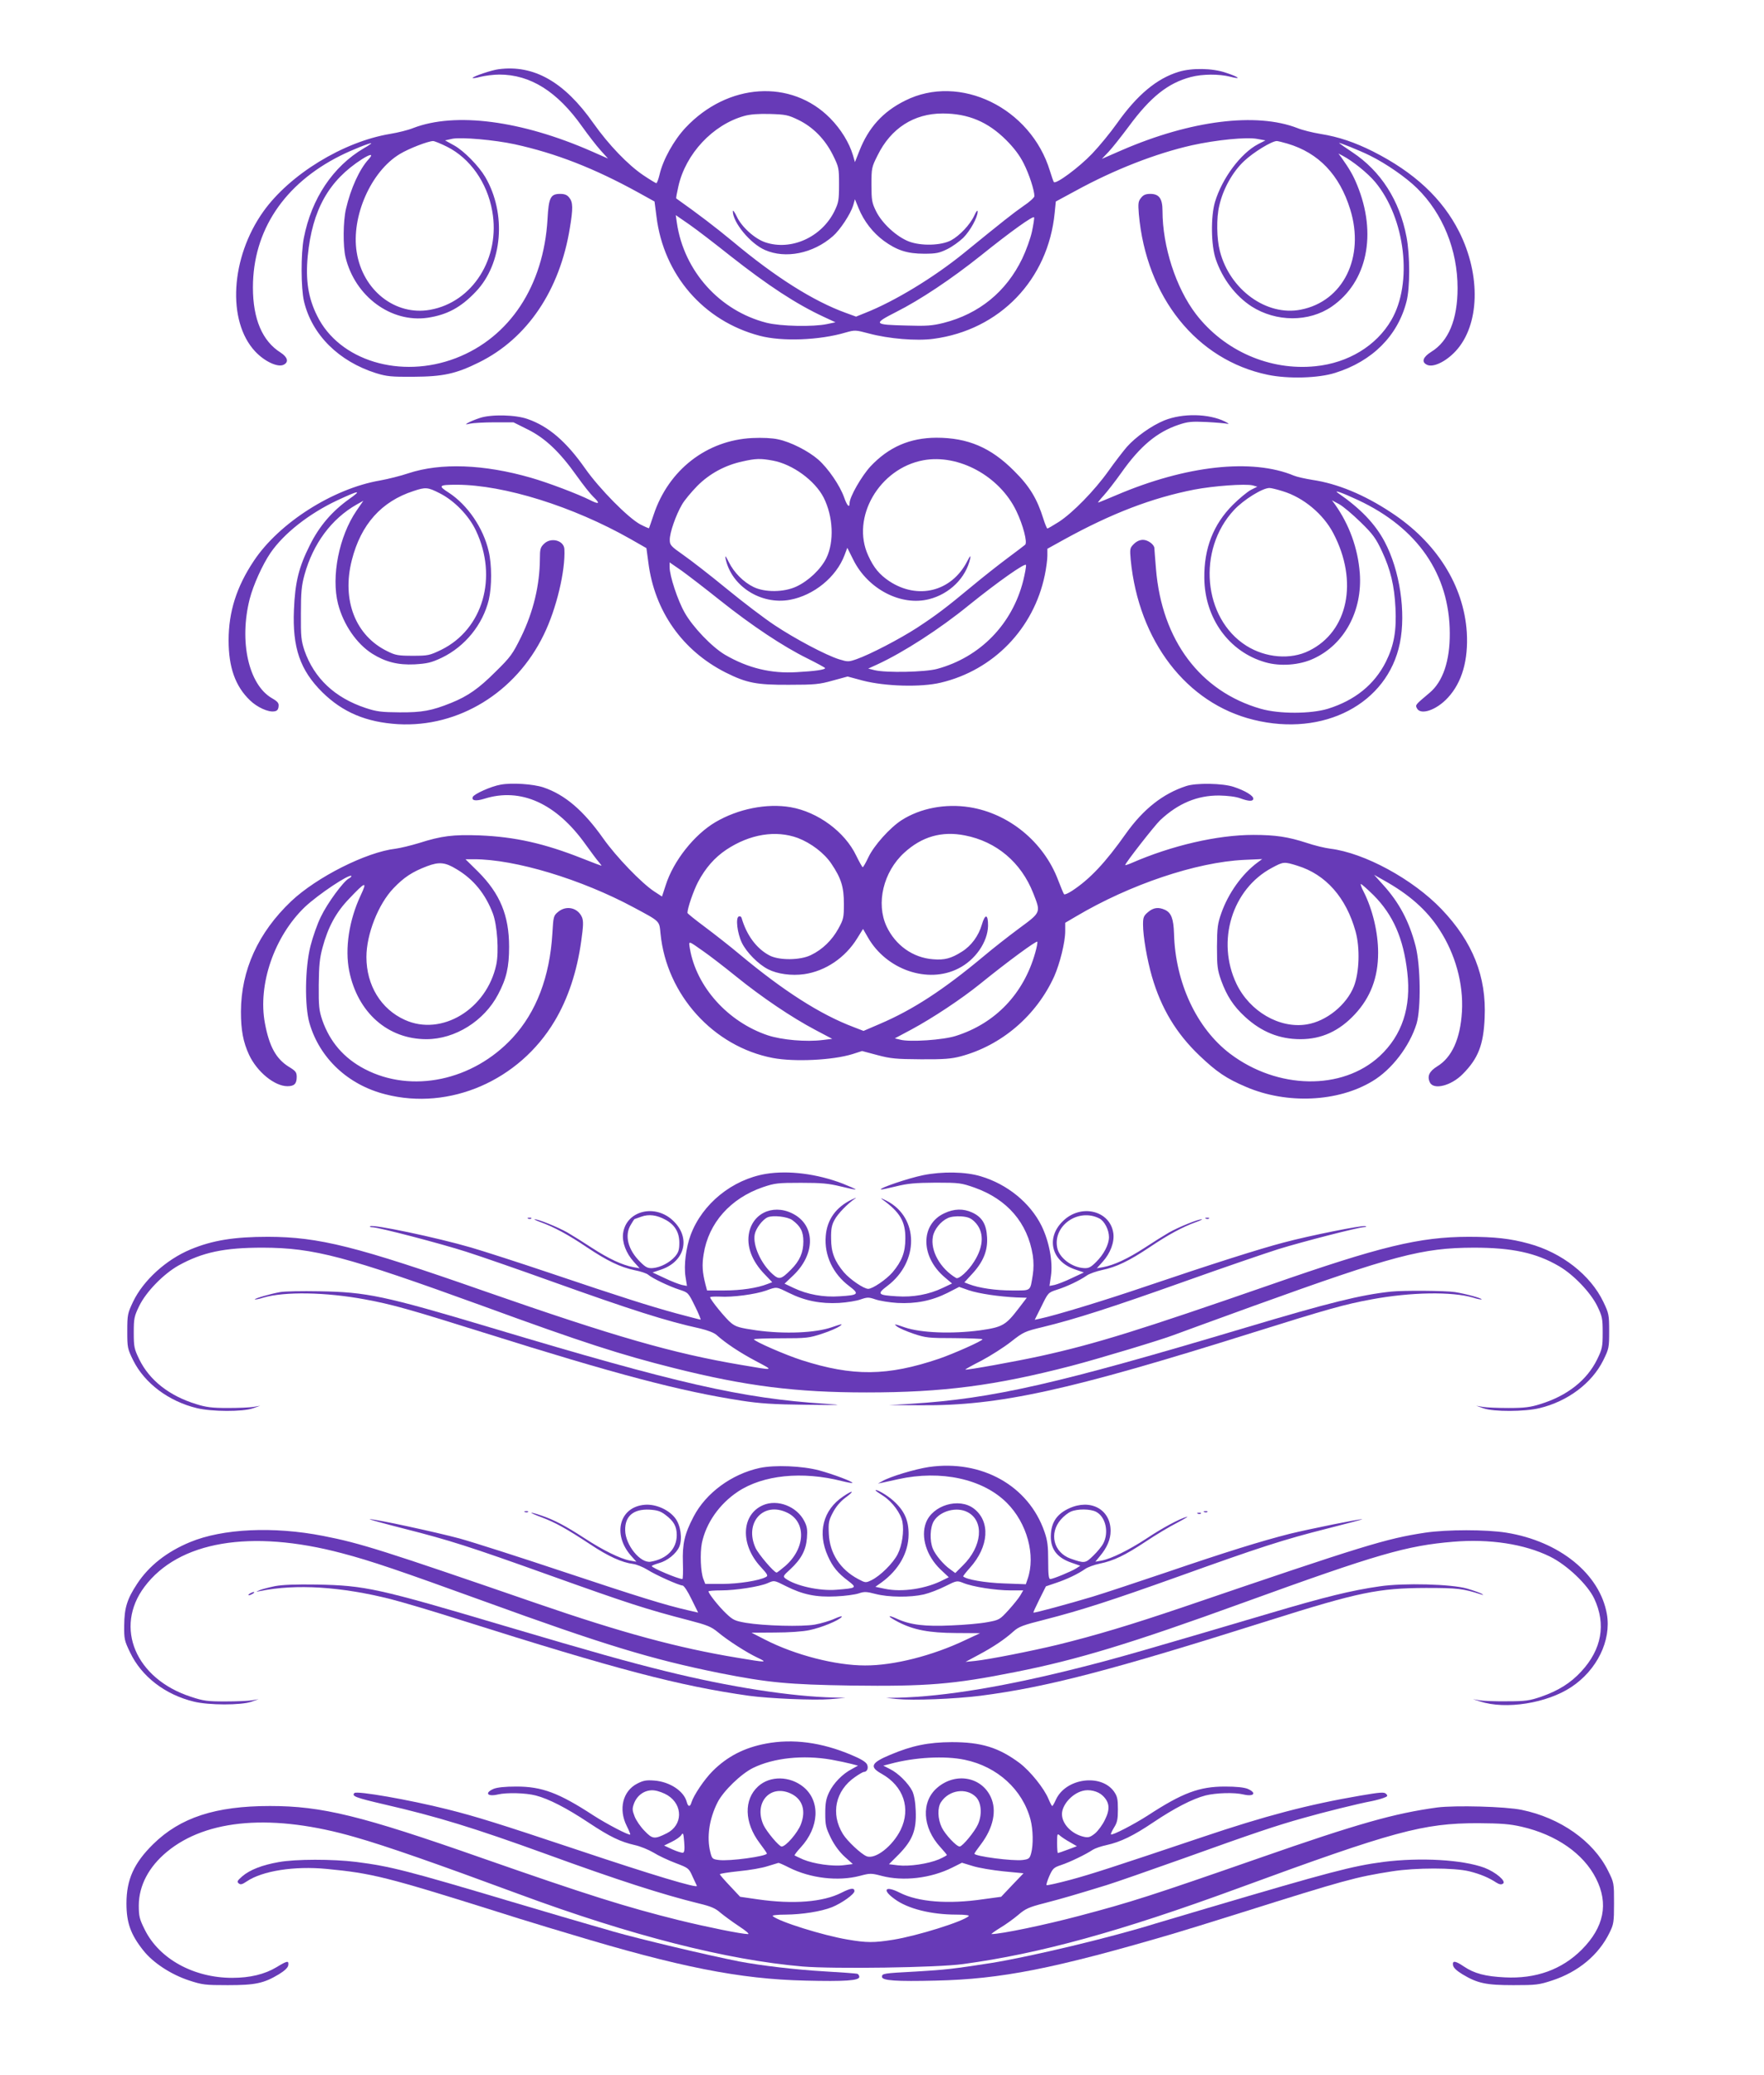
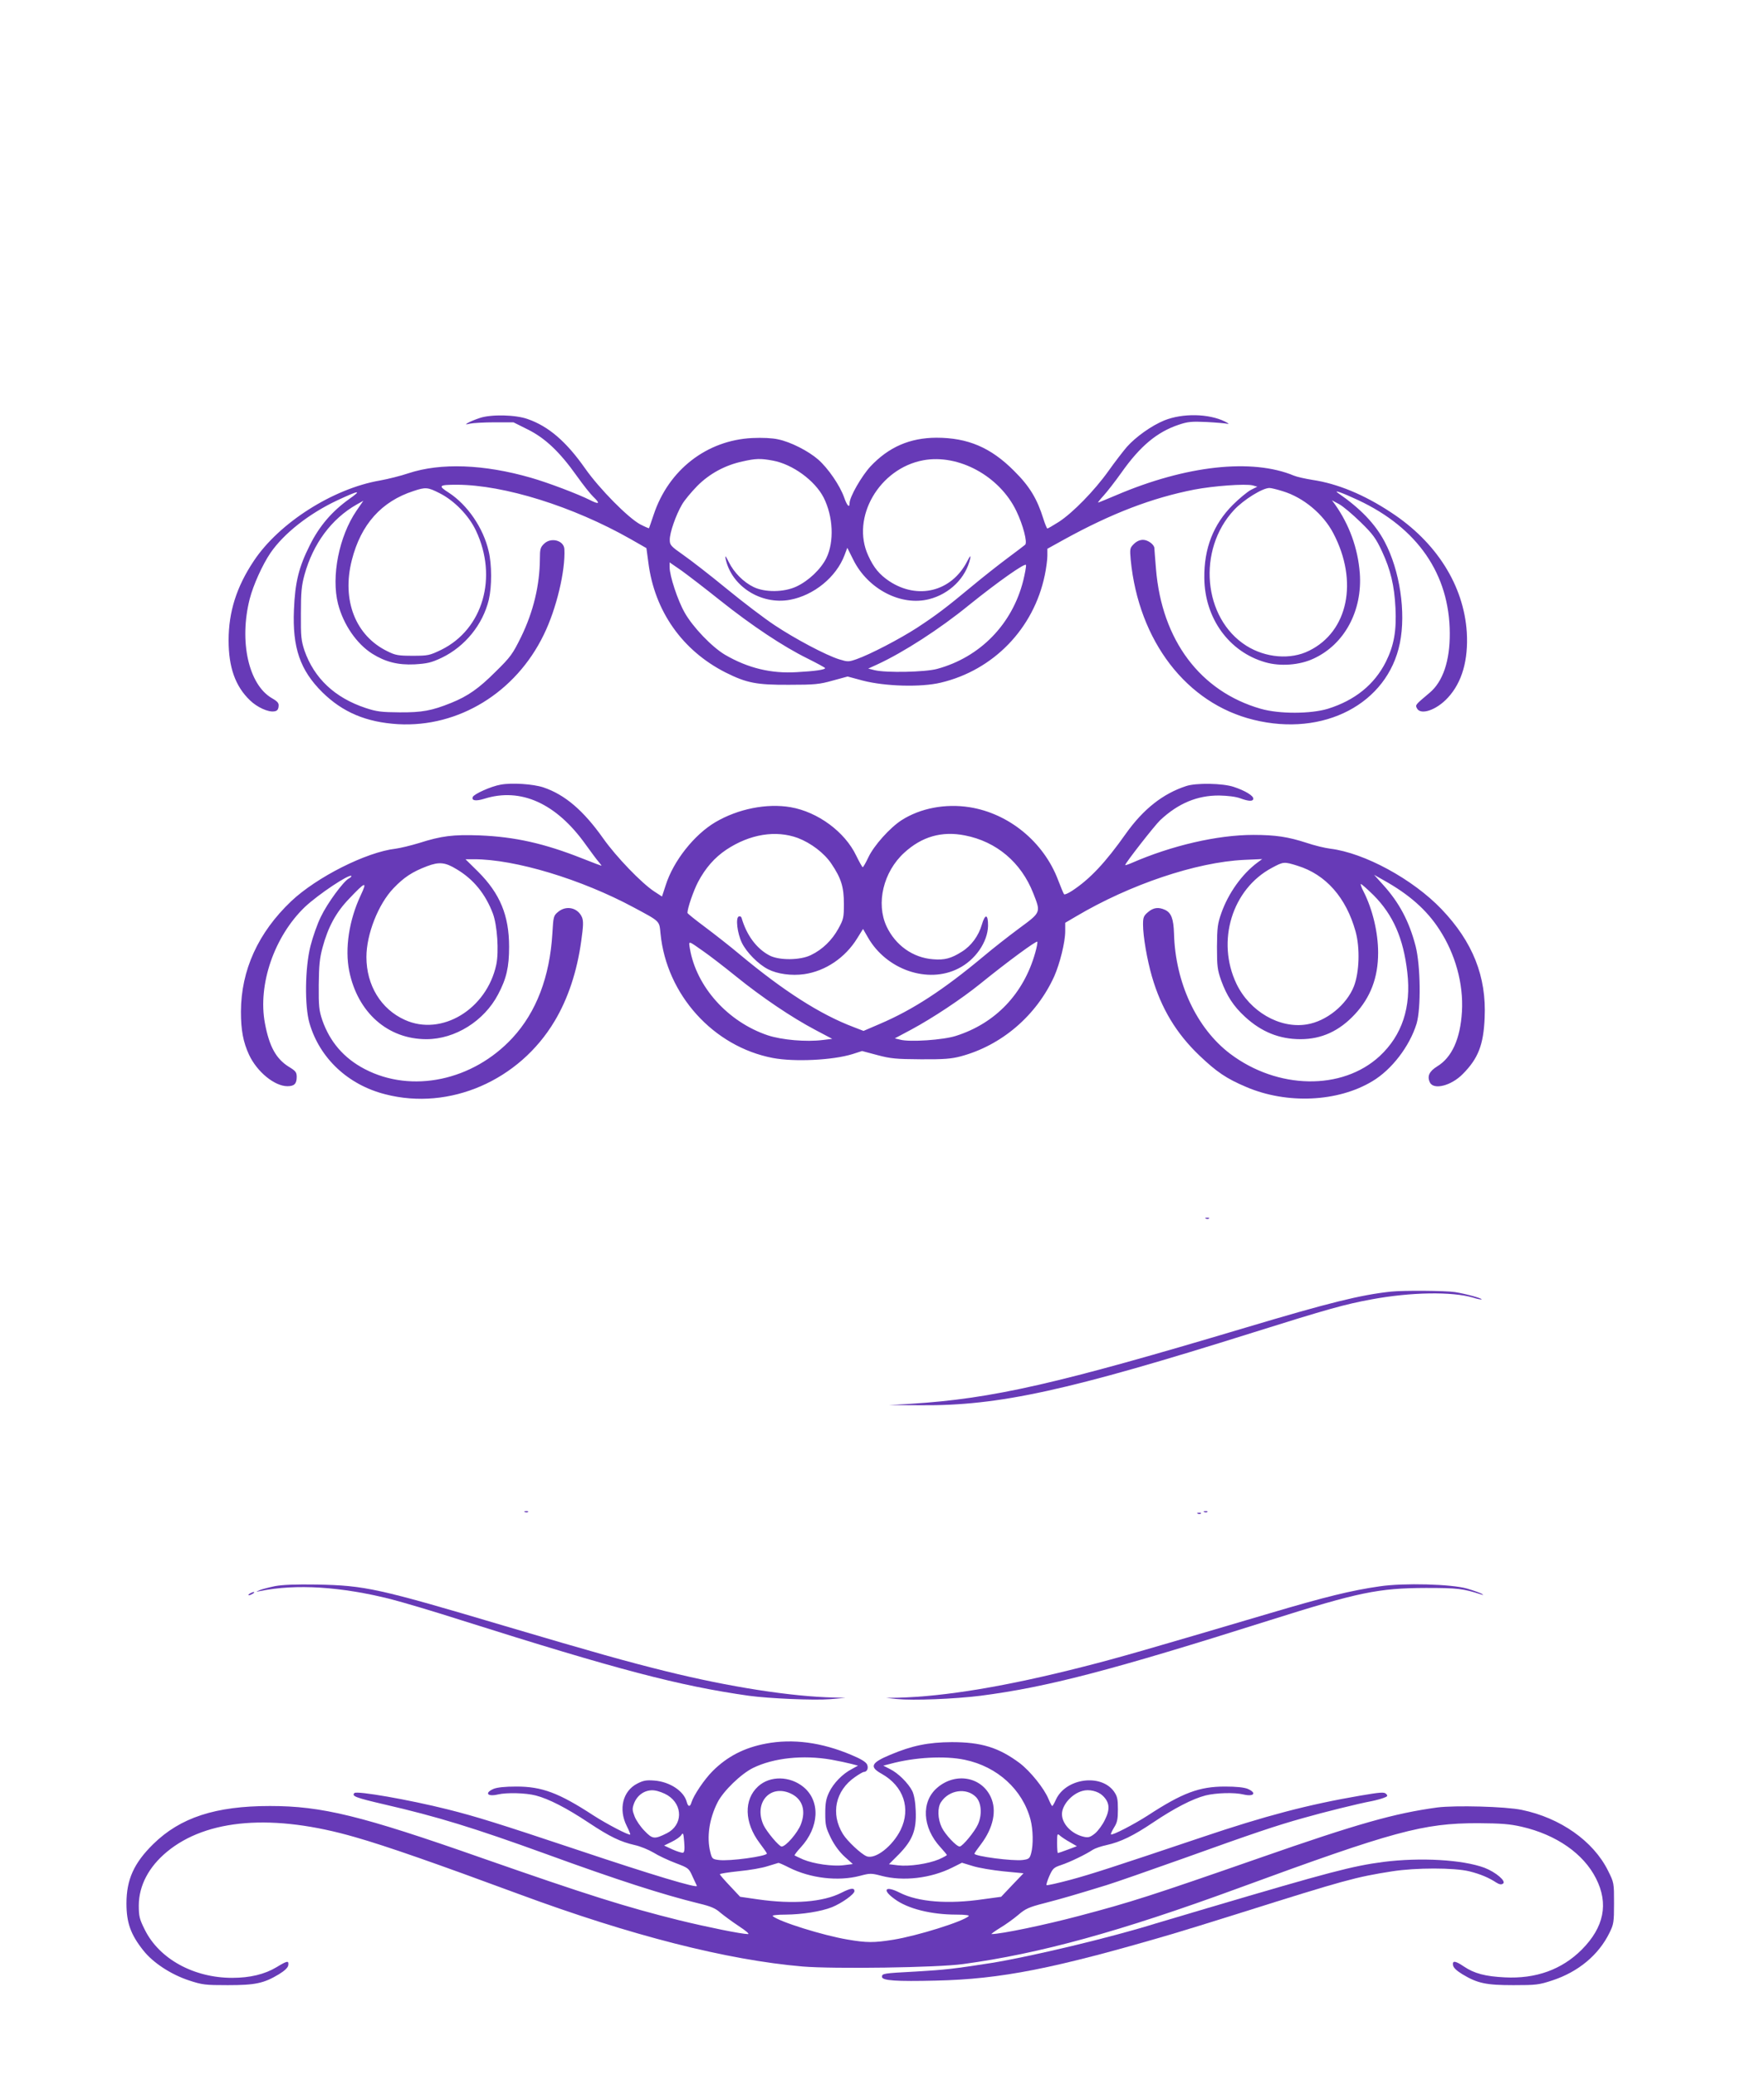
<svg xmlns="http://www.w3.org/2000/svg" version="1.0" width="1088pt" height="1280pt" viewBox="0 0 1088 1280" preserveAspectRatio="xMidYMid meet">
  <g transform="translate(0,1280) scale(0.1,-0.1)" fill="#673ab7" stroke="none">
-     <path d="M3075 12373 c-41 -5 -154 -43 -160 -53 -3 -4 19 -2 47 6 29 7 82 14 118 14 191 0 357 -104 510 -320 37 -52 88 -118 114 -147 l46 -51 -102 45 c-433 190 -841 243 -1100 143 -29 -12 -93 -28 -142 -36 -289 -48 -619 -250 -782 -479 -202 -284 -225 -676 -50 -863 58 -62 141 -101 177 -81 31 16 23 46 -20 74 -113 71 -171 207 -171 402 0 350 192 639 540 813 67 34 190 83 190 76 0 -2 -20 -16 -45 -30 -191 -112 -324 -311 -371 -554 -19 -98 -18 -309 1 -391 49 -206 214 -370 445 -443 66 -20 94 -23 230 -22 183 1 262 18 405 89 297 147 498 444 560 830 20 120 19 158 -4 186 -13 17 -29 23 -56 23 -59 0 -71 -22 -78 -156 -24 -411 -233 -729 -565 -857 -341 -131 -720 -16 -856 261 -55 110 -72 220 -58 368 28 287 130 467 336 599 54 34 71 33 39 -2 -56 -61 -110 -180 -139 -305 -18 -77 -19 -231 -3 -298 58 -242 281 -407 507 -374 119 18 204 63 296 160 166 173 191 482 59 708 -40 68 -131 161 -192 195 l-56 31 45 10 c56 11 261 -7 385 -34 255 -56 490 -148 761 -297 l101 -56 12 -93 c44 -359 290 -644 636 -735 138 -37 370 -28 531 20 57 16 60 16 143 -6 123 -33 294 -47 398 -33 409 54 708 365 748 777 l7 70 122 66 c239 131 496 231 718 281 149 33 338 52 403 39 l50 -9 -45 -23 c-107 -56 -222 -210 -266 -356 -27 -90 -25 -269 5 -355 42 -122 122 -226 220 -290 152 -97 354 -98 495 -1 219 151 281 448 156 751 -24 59 -48 100 -97 169 l-18 24 25 -13 c63 -33 155 -107 202 -163 186 -224 233 -623 99 -852 -92 -158 -266 -264 -468 -284 -281 -29 -563 95 -737 322 -123 161 -206 417 -206 637 0 75 -21 104 -75 104 -28 0 -43 -6 -57 -24 -18 -22 -19 -34 -14 -100 46 -514 357 -901 796 -992 126 -26 311 -21 415 12 230 72 386 229 440 440 22 84 22 285 0 399 -43 225 -158 405 -334 522 -42 28 -78 53 -81 56 -11 10 128 -46 190 -77 101 -50 223 -135 290 -201 159 -156 250 -381 250 -616 0 -194 -56 -328 -162 -393 -51 -32 -62 -62 -29 -79 38 -21 118 17 180 84 147 160 156 466 21 735 -104 206 -277 367 -532 496 -112 56 -211 90 -324 108 -49 8 -113 24 -142 36 -253 98 -657 48 -1082 -136 l-124 -54 41 43 c22 23 78 94 125 157 134 182 242 268 383 305 73 19 174 19 242 2 73 -19 57 -3 -25 24 -83 29 -210 31 -292 6 -135 -41 -256 -142 -380 -317 -41 -58 -110 -142 -154 -188 -80 -84 -223 -190 -236 -175 -3 4 -14 35 -24 68 -118 390 -557 604 -894 434 -137 -68 -226 -167 -282 -311 l-27 -68 -12 42 c-23 78 -75 162 -141 229 -240 243 -632 218 -892 -59 -72 -77 -139 -197 -160 -289 -7 -29 -16 -53 -20 -53 -3 0 -40 22 -80 49 -95 64 -214 188 -308 321 -179 255 -367 362 -585 333z m1848 -312 c91 -44 165 -119 214 -217 37 -75 38 -81 38 -183 0 -96 -3 -111 -28 -163 -79 -161 -267 -246 -426 -193 -66 22 -147 95 -177 160 -13 27 -24 42 -24 32 0 -69 108 -200 198 -239 127 -56 297 -22 419 85 45 39 109 137 125 189 l11 39 23 -56 c32 -79 88 -151 156 -201 80 -58 144 -79 248 -79 73 0 93 4 142 28 31 15 75 47 99 70 43 43 89 126 89 162 0 12 -9 2 -21 -25 -25 -55 -90 -124 -144 -153 -62 -32 -183 -35 -258 -7 -76 29 -167 112 -204 188 -25 51 -28 67 -28 163 0 101 1 108 38 181 82 167 224 258 401 258 157 0 279 -51 392 -164 48 -48 83 -94 108 -144 34 -67 66 -166 66 -202 0 -8 -30 -36 -68 -61 -63 -44 -124 -92 -367 -290 -186 -151 -428 -298 -608 -369 l-57 -23 -63 23 c-199 72 -434 220 -698 441 -108 89 -207 165 -348 265 -2 2 4 35 13 74 45 202 213 381 407 435 36 10 88 14 159 12 95 -3 111 -6 173 -36z m-2166 -166 c142 -71 248 -221 279 -397 52 -289 -121 -563 -384 -609 -214 -38 -415 120 -452 356 -35 219 88 498 266 605 56 34 173 79 205 80 9 0 48 -16 86 -35z m5184 19 c192 -57 321 -192 387 -406 91 -294 -43 -567 -305 -618 -211 -42 -438 123 -499 361 -20 76 -22 204 -4 279 23 104 83 211 154 277 57 54 170 123 201 123 6 0 36 -7 66 -16z m-3437 -692 c234 -184 406 -297 578 -377 l71 -33 -52 -11 c-86 -18 -286 -14 -373 8 -290 74 -509 319 -553 615 l-7 49 84 -58 c46 -32 159 -119 252 -193z m1861 150 c-9 -42 -36 -117 -60 -167 -99 -205 -266 -341 -486 -397 -69 -17 -105 -20 -228 -16 -204 5 -208 10 -65 83 149 75 341 203 524 349 184 148 324 248 328 235 2 -5 -4 -44 -13 -87z" />
    <path d="M2960 10222 c-30 -10 -64 -24 -75 -31 -17 -10 -15 -11 15 -4 19 4 87 8 151 8 l116 0 88 -44 c107 -53 197 -138 302 -286 39 -55 85 -113 102 -129 45 -43 38 -50 -21 -20 -74 37 -258 107 -363 137 -291 84 -558 93 -755 28 -47 -16 -127 -36 -177 -45 -290 -50 -622 -262 -777 -495 -107 -160 -156 -315 -156 -491 0 -166 41 -283 132 -370 43 -42 112 -74 149 -68 17 2 25 10 27 29 3 22 -4 31 -42 53 -143 84 -202 350 -136 611 22 86 79 212 128 284 82 120 238 243 413 325 135 63 154 65 73 8 -106 -76 -184 -166 -243 -285 -68 -135 -91 -228 -98 -398 -10 -234 38 -373 175 -509 126 -124 271 -185 467 -197 373 -21 726 195 899 552 78 159 134 395 127 528 -3 54 -84 75 -126 32 -22 -21 -25 -33 -25 -92 -1 -162 -40 -326 -116 -482 -52 -105 -64 -123 -158 -215 -103 -103 -170 -150 -274 -192 -119 -48 -179 -59 -317 -58 -112 1 -141 4 -210 27 -190 63 -317 183 -377 354 -20 61 -23 85 -22 228 0 132 4 174 22 239 53 193 167 346 322 434 l41 23 -42 -61 c-108 -158 -157 -406 -114 -575 33 -128 115 -247 212 -308 80 -50 158 -70 260 -65 79 5 102 10 168 41 143 69 253 204 290 358 19 82 19 216 -1 299 -33 144 -131 286 -246 361 -68 43 -62 49 50 49 291 -1 715 -133 1071 -335 l98 -56 12 -89 c38 -300 210 -543 476 -678 130 -65 191 -77 390 -76 160 0 190 3 271 26 l92 25 93 -25 c138 -36 360 -42 481 -13 326 77 574 334 642 663 9 42 16 97 16 120 l0 43 103 57 c294 162 543 257 803 308 120 23 315 37 360 26 l29 -8 -40 -20 c-22 -12 -72 -53 -111 -92 -120 -120 -178 -268 -176 -451 2 -248 152 -456 376 -520 92 -27 213 -18 299 23 190 88 301 295 284 527 -12 153 -64 298 -154 425 l-18 24 45 -24 c25 -14 84 -64 132 -111 76 -74 94 -99 132 -180 53 -114 76 -210 83 -349 7 -141 -9 -231 -59 -332 -71 -141 -191 -238 -358 -290 -106 -32 -299 -33 -414 0 -373 107 -610 423 -646 862 -5 63 -10 121 -10 128 0 23 -40 52 -70 52 -20 0 -40 -9 -57 -26 -24 -24 -25 -29 -19 -97 49 -501 344 -886 758 -987 433 -107 826 99 902 472 39 191 0 450 -94 627 -59 111 -150 205 -286 299 -35 24 25 3 123 -43 367 -172 563 -457 565 -820 1 -171 -42 -299 -124 -368 -90 -76 -90 -75 -78 -97 23 -43 120 -10 190 66 88 95 127 233 117 404 -19 289 -187 556 -467 739 -166 110 -331 178 -486 201 -43 7 -94 18 -113 26 -259 108 -666 63 -1095 -120 -59 -25 -110 -46 -113 -46 -3 0 12 19 34 43 21 23 71 87 110 142 115 163 219 250 353 295 56 19 80 21 170 17 58 -3 116 -8 130 -11 14 -3 7 3 -15 14 -100 49 -261 52 -373 7 -79 -32 -177 -102 -232 -164 -23 -27 -74 -93 -113 -148 -87 -122 -220 -258 -306 -314 -35 -22 -67 -41 -71 -41 -3 0 -14 26 -24 58 -39 125 -85 202 -181 297 -144 145 -286 205 -480 205 -163 -1 -293 -57 -406 -177 -55 -60 -129 -188 -129 -227 0 -32 -16 -15 -34 37 -26 73 -98 178 -159 232 -61 53 -170 109 -248 125 -35 8 -97 11 -160 8 -280 -14 -515 -196 -607 -472 -15 -44 -28 -83 -29 -84 -1 -2 -26 9 -55 24 -75 41 -250 218 -338 343 -117 167 -226 261 -355 306 -74 27 -225 30 -295 7z m1806 -263 c122 -22 260 -123 314 -228 59 -117 66 -272 17 -373 -34 -69 -110 -141 -185 -176 -77 -36 -194 -37 -264 -3 -62 30 -121 89 -153 154 -19 38 -24 44 -20 22 35 -170 217 -287 396 -255 148 27 287 140 338 276 l17 45 37 -74 c90 -181 294 -287 467 -243 127 32 228 132 254 251 4 23 0 18 -20 -20 -96 -184 -303 -236 -479 -120 -61 41 -96 83 -130 158 -108 234 68 538 340 588 218 40 471 -98 574 -314 41 -85 69 -193 54 -207 -4 -4 -53 -41 -108 -82 -55 -41 -154 -119 -220 -174 -160 -133 -221 -179 -340 -257 -107 -69 -287 -163 -372 -193 -49 -17 -54 -17 -107 -1 -83 26 -273 127 -399 211 -62 41 -195 142 -296 225 -101 83 -221 176 -267 208 -77 54 -83 61 -83 93 -1 43 38 154 75 217 15 27 58 78 95 116 76 76 172 128 280 151 80 18 110 19 185 5z m-2055 -201 c90 -45 180 -137 224 -230 137 -288 44 -609 -213 -736 -73 -35 -81 -37 -176 -37 -90 0 -107 3 -157 28 -197 96 -282 315 -219 562 56 221 183 362 380 426 75 25 88 24 161 -13z m5201 12 c128 -39 250 -141 312 -260 155 -296 91 -606 -150 -724 -114 -57 -268 -44 -387 31 -267 169 -305 592 -75 838 59 63 175 135 218 135 10 0 47 -9 82 -20z m-3471 -673 c197 -157 390 -285 538 -358 60 -30 110 -57 110 -60 1 -10 -63 -19 -174 -25 -159 -10 -302 25 -443 107 -81 48 -199 171 -249 260 -43 75 -93 227 -93 281 l0 29 74 -51 c40 -29 147 -111 237 -183z m1870 121 c-68 -269 -266 -472 -531 -544 -73 -20 -313 -25 -385 -8 l-40 10 57 26 c160 74 384 218 565 366 180 145 348 263 351 247 2 -8 -6 -52 -17 -97z" />
    <path d="M3088 7960 c-59 -10 -165 -58 -172 -76 -9 -23 19 -27 71 -11 225 71 444 -28 625 -282 34 -47 70 -96 81 -108 11 -13 19 -23 16 -23 -2 0 -55 20 -118 45 -235 93 -415 133 -632 142 -164 6 -236 -3 -374 -47 -49 -15 -115 -31 -145 -35 -181 -21 -486 -175 -644 -324 -204 -194 -309 -425 -310 -681 0 -115 14 -188 50 -266 49 -105 157 -194 237 -194 42 0 57 15 57 57 0 29 -6 37 -49 63 -78 49 -120 124 -147 268 -45 239 58 537 247 718 82 77 272 204 286 191 2 -3 -4 -10 -16 -16 -34 -19 -132 -152 -172 -236 -22 -44 -50 -125 -64 -180 -34 -134 -37 -371 -6 -477 63 -216 238 -380 468 -438 395 -102 825 84 1044 452 82 137 138 305 164 494 13 92 14 122 5 145 -25 60 -97 77 -148 34 -28 -23 -29 -29 -35 -132 -16 -268 -99 -486 -246 -645 -244 -264 -622 -344 -912 -192 -128 67 -214 167 -261 301 -20 60 -23 85 -22 218 1 119 6 166 23 229 34 127 83 218 164 302 101 107 114 111 72 22 -72 -153 -99 -329 -71 -468 52 -256 238 -420 476 -420 177 0 356 112 442 276 52 98 68 169 68 294 0 193 -56 328 -191 463 l-78 77 52 0 c254 0 662 -123 987 -298 164 -88 156 -81 164 -161 37 -377 326 -697 693 -767 133 -25 368 -14 491 24 l59 19 94 -25 c82 -22 116 -25 269 -26 142 -1 188 3 245 18 252 67 467 251 577 493 35 79 68 211 68 279 l0 52 68 40 c331 196 740 334 1035 348 l112 5 -30 -22 c-95 -71 -179 -189 -222 -311 -23 -65 -26 -89 -27 -208 0 -121 3 -143 26 -208 34 -94 76 -159 147 -224 101 -93 212 -138 342 -138 130 0 239 50 335 153 97 104 144 227 144 380 0 125 -34 267 -89 376 -13 24 -20 45 -18 48 3 2 38 -29 79 -69 120 -121 184 -265 208 -476 25 -215 -32 -388 -171 -517 -231 -213 -630 -206 -923 16 -206 157 -337 438 -345 741 -3 91 -17 128 -56 146 -40 18 -71 14 -104 -14 -27 -23 -31 -32 -31 -77 0 -73 25 -217 55 -321 57 -196 150 -351 294 -488 105 -100 165 -141 288 -193 250 -107 565 -93 778 36 119 71 229 215 272 354 28 94 25 358 -6 480 -40 153 -101 268 -202 379 l-54 60 60 -34 c156 -87 265 -183 343 -304 98 -150 149 -334 139 -506 -10 -168 -62 -283 -153 -338 -48 -30 -63 -60 -45 -98 22 -49 132 -22 204 52 94 95 127 179 134 345 12 255 -73 469 -266 671 -177 185 -475 347 -686 373 -33 4 -99 20 -146 36 -114 37 -191 49 -329 49 -220 0 -503 -65 -752 -174 -21 -9 -38 -14 -38 -12 0 12 183 246 216 277 111 104 229 153 364 152 51 -1 102 -7 129 -17 54 -20 81 -20 81 -2 0 18 -50 49 -120 72 -67 23 -234 26 -295 5 -143 -47 -263 -142 -370 -292 -127 -180 -223 -282 -333 -354 -23 -15 -45 -25 -49 -21 -3 3 -20 43 -37 88 -89 235 -304 411 -547 449 -149 23 -302 -6 -418 -80 -73 -47 -171 -157 -205 -229 -16 -34 -32 -62 -35 -61 -3 0 -21 32 -40 71 -70 147 -237 270 -405 299 -147 25 -323 -10 -463 -92 -131 -77 -260 -240 -307 -389 l-23 -70 -49 32 c-76 50 -233 212 -314 327 -121 171 -235 269 -368 314 -63 21 -195 30 -264 17z m1833 -329 c81 -31 163 -93 207 -159 60 -89 77 -143 77 -247 0 -84 -2 -95 -34 -153 -39 -71 -98 -129 -169 -163 -66 -33 -198 -34 -257 -2 -79 42 -140 124 -171 231 -2 8 -10 12 -17 9 -21 -7 -10 -103 19 -163 29 -59 101 -132 162 -163 57 -29 144 -41 222 -30 131 19 253 101 327 221 l36 58 30 -52 c114 -200 370 -288 558 -192 104 52 181 163 183 263 1 73 -18 77 -38 8 -20 -69 -65 -131 -123 -167 -66 -42 -107 -53 -178 -47 -124 9 -232 86 -287 203 -66 142 -20 336 109 454 109 100 232 135 374 107 195 -38 347 -166 422 -357 47 -120 49 -116 -88 -217 -66 -49 -163 -125 -215 -169 -250 -209 -438 -332 -644 -420 l-100 -43 -62 24 c-204 77 -431 222 -703 449 -57 48 -153 123 -213 168 -59 44 -108 83 -108 87 0 29 37 136 65 190 46 87 102 151 175 200 145 96 305 122 441 72z m-2104 -193 c104 -62 177 -152 223 -273 27 -73 38 -234 21 -315 -59 -276 -338 -444 -564 -341 -147 66 -237 213 -237 388 0 140 73 326 167 424 64 67 115 101 207 136 75 28 111 25 183 -19z m5185 22 c176 -54 301 -197 359 -406 28 -102 23 -250 -10 -337 -45 -115 -170 -217 -292 -236 -167 -27 -351 80 -433 251 -125 263 -27 584 219 715 71 38 74 39 157 13z m-1617 -537 c-71 -253 -246 -436 -490 -513 -78 -25 -285 -39 -343 -23 l-33 8 103 55 c130 70 308 188 423 281 169 137 350 270 353 260 2 -6 -4 -37 -13 -68z m-2045 8 c36 -25 126 -94 200 -154 158 -128 343 -253 489 -330 l104 -55 -58 -7 c-102 -13 -252 0 -340 29 -246 83 -440 299 -480 535 -8 50 -13 51 85 -18z" />
-     <path d="M4723 5559 c-207 -35 -391 -184 -463 -376 -29 -78 -43 -188 -32 -258 l9 -57 -31 6 c-17 4 -65 22 -106 42 l-75 35 53 18 c145 49 183 193 78 297 -111 112 -294 68 -313 -74 -7 -54 18 -122 66 -175 l36 -40 -40 7 c-68 13 -151 52 -253 118 -53 35 -122 78 -153 96 -59 33 -181 83 -202 81 -6 0 11 -8 38 -18 81 -29 173 -79 284 -154 127 -85 206 -123 295 -142 38 -7 75 -20 84 -28 25 -22 130 -72 192 -92 55 -18 55 -18 96 -101 23 -46 38 -84 35 -84 -4 0 -72 18 -151 39 -167 46 -326 96 -785 251 -181 61 -398 131 -480 155 -213 62 -608 145 -622 131 -4 -3 2 -6 13 -6 37 0 420 -100 579 -151 88 -28 327 -111 530 -184 486 -174 704 -244 915 -290 45 -11 85 -26 100 -40 57 -51 143 -108 241 -160 115 -61 120 -60 -91 -24 -420 71 -777 174 -1580 454 -794 278 -1022 335 -1337 336 -210 0 -344 -22 -478 -78 -151 -63 -291 -191 -354 -322 -34 -72 -36 -81 -36 -182 0 -101 1 -108 37 -181 70 -140 218 -252 393 -294 91 -22 281 -23 345 -1 l45 16 -40 -7 c-22 -4 -94 -7 -160 -7 -97 0 -135 5 -195 24 -166 51 -288 147 -351 276 -31 64 -34 77 -34 165 0 88 3 101 34 165 43 88 150 197 242 249 148 82 283 110 519 110 317 -1 513 -53 1356 -359 621 -227 855 -302 1182 -384 442 -111 752 -150 1187 -150 472 0 793 42 1263 164 165 43 553 160 631 190 20 8 241 88 491 179 867 313 1042 359 1360 360 237 0 386 -32 527 -115 89 -52 193 -161 234 -244 31 -64 34 -77 34 -165 0 -88 -3 -101 -34 -165 -63 -129 -185 -225 -351 -276 -60 -19 -98 -24 -195 -24 -66 0 -138 3 -160 7 l-40 7 45 -16 c64 -22 254 -21 345 1 175 42 323 154 393 294 36 73 37 80 37 181 0 101 -2 110 -36 181 -79 165 -256 304 -460 359 -112 31 -209 42 -372 42 -302 -1 -540 -58 -1222 -296 -804 -279 -1075 -364 -1415 -439 -150 -33 -460 -89 -466 -84 -1 2 44 27 101 56 56 30 138 82 181 116 75 59 85 64 194 90 202 49 428 122 872 280 238 85 501 175 583 201 146 45 490 134 530 136 15 1 16 2 4 6 -22 5 -340 -58 -504 -102 -148 -39 -432 -129 -845 -269 -249 -85 -560 -180 -656 -200 l-32 -7 42 84 c41 84 41 84 96 102 61 19 140 57 183 87 15 11 58 26 94 34 88 18 167 56 294 141 111 75 203 125 284 154 28 10 44 18 38 18 -21 2 -143 -48 -202 -81 -31 -18 -100 -61 -153 -96 -102 -66 -185 -105 -253 -118 l-40 -7 36 40 c48 53 73 121 66 175 -19 142 -202 186 -313 74 -105 -104 -68 -247 76 -296 l55 -19 -75 -35 c-41 -20 -89 -38 -106 -42 l-31 -6 9 61 c13 87 -11 214 -58 310 -70 141 -210 256 -374 305 -94 29 -239 31 -357 7 -92 -19 -269 -79 -260 -88 2 -2 44 7 93 19 73 18 117 22 244 23 148 0 159 -2 242 -31 201 -72 326 -217 358 -417 6 -40 6 -83 0 -121 -17 -103 -7 -96 -128 -96 -102 0 -204 15 -266 39 l-28 11 47 51 c69 74 98 144 93 227 -4 81 -31 125 -92 153 -55 25 -111 24 -172 -5 -148 -69 -147 -267 2 -394 l46 -39 -57 -27 c-85 -41 -185 -59 -283 -52 -119 7 -125 14 -59 64 197 149 195 422 -4 525 -30 15 -43 20 -29 10 111 -80 145 -137 144 -243 0 -85 -22 -140 -79 -208 -39 -45 -123 -102 -150 -102 -27 0 -111 57 -150 102 -57 68 -79 123 -79 208 -1 58 4 84 21 115 20 38 83 103 129 133 10 7 0 3 -22 -7 -98 -47 -153 -124 -161 -225 -10 -119 44 -234 146 -310 63 -48 57 -55 -61 -62 -98 -7 -198 11 -282 51 l-57 27 56 53 c129 125 135 292 12 369 -120 74 -257 24 -286 -104 -19 -86 16 -179 97 -262 l45 -47 -29 -11 c-63 -25 -164 -40 -266 -40 l-107 0 -10 38 c-19 75 -22 119 -11 186 30 192 165 344 365 413 74 25 92 27 235 27 127 0 171 -4 244 -22 49 -12 91 -21 93 -19 2 2 -34 18 -79 36 -159 61 -335 83 -475 60z m-618 -283 c57 -31 85 -77 85 -142 0 -42 -5 -59 -26 -84 -33 -38 -90 -68 -138 -72 -30 -2 -43 4 -76 37 -77 75 -100 165 -59 231 11 19 21 34 22 34 1 0 20 7 42 15 47 17 95 11 150 -19z m2676 8 c31 -16 59 -70 59 -115 0 -45 -32 -107 -80 -154 -33 -33 -46 -39 -76 -37 -74 5 -150 63 -163 124 -29 137 130 249 260 182z m-1894 -10 c51 -38 68 -71 68 -132 0 -68 -23 -120 -76 -173 -61 -61 -73 -64 -113 -29 -72 64 -124 178 -111 246 7 37 48 91 79 105 34 15 124 4 153 -17z m1123 -9 c61 -59 60 -150 -2 -247 -36 -58 -95 -111 -111 -101 -97 57 -160 168 -143 256 8 44 49 94 91 113 17 9 52 13 83 11 41 -3 59 -10 82 -32z m-1144 -440 c98 -49 196 -68 309 -62 50 3 110 13 134 22 41 14 49 14 90 0 26 -9 87 -19 136 -22 113 -6 211 13 309 62 l72 37 60 -21 c63 -21 187 -39 293 -44 l64 -2 -49 -64 c-81 -106 -100 -117 -239 -137 -172 -23 -364 -16 -464 18 -63 22 -71 23 -50 7 13 -11 60 -31 104 -46 74 -25 93 -27 252 -27 95 -1 173 -4 173 -7 0 -10 -178 -89 -268 -120 -319 -108 -531 -110 -847 -9 -100 32 -295 117 -295 129 0 3 75 6 168 6 156 0 173 2 252 28 47 15 96 37 110 47 21 16 14 15 -50 -7 -101 -35 -290 -43 -465 -19 -102 15 -125 21 -155 45 -33 26 -130 145 -130 159 0 4 27 5 60 4 77 -5 218 14 284 37 69 25 62 25 142 -14z" />
-     <path d="M3258 5283 c7 -3 16 -2 19 1 4 3 -2 6 -13 5 -11 0 -14 -3 -6 -6z" />
    <path d="M7438 5283 c7 -3 16 -2 19 1 4 3 -2 6 -13 5 -11 0 -14 -3 -6 -6z" />
-     <path d="M1728 4830 c-61 -11 -161 -40 -156 -45 2 -2 26 2 53 11 130 38 384 34 626 -11 163 -30 271 -60 729 -204 823 -259 1218 -363 1595 -421 109 -17 197 -23 395 -25 226 -3 240 -2 120 6 -515 34 -906 123 -2060 469 -662 198 -768 220 -1060 225 -107 2 -216 0 -242 -5z" />
    <path d="M8580 4833 c-188 -20 -381 -68 -900 -223 -1165 -348 -1557 -437 -2060 -469 l-135 -8 195 -1 c482 -4 909 90 2050 449 458 144 566 174 729 204 242 45 496 49 626 11 27 -9 51 -13 53 -11 6 6 -96 34 -164 45 -56 9 -318 11 -394 3z" />
-     <path d="M4685 3745 c-173 -38 -331 -154 -407 -300 -56 -107 -70 -168 -66 -285 2 -55 0 -100 -3 -100 -26 0 -189 69 -189 80 0 3 20 11 44 18 52 14 108 59 126 102 20 49 8 132 -25 175 -40 53 -121 89 -189 83 -155 -13 -200 -181 -85 -313 l34 -38 -40 7 c-59 11 -167 64 -280 138 -115 75 -187 113 -264 139 -84 29 -85 21 -1 -10 87 -33 153 -70 302 -168 111 -74 194 -111 263 -120 22 -3 61 -19 87 -35 54 -34 195 -97 218 -98 9 -1 32 -36 55 -84 l41 -83 -61 14 c-141 32 -308 84 -770 238 -269 90 -557 182 -640 205 -141 38 -522 121 -555 119 -8 0 89 -27 215 -59 276 -70 405 -111 890 -285 492 -176 600 -211 866 -280 111 -29 136 -39 177 -73 61 -51 178 -126 244 -157 66 -31 57 -31 -127 0 -363 60 -707 153 -1235 335 -948 327 -1086 371 -1317 416 -306 60 -620 45 -820 -38 -143 -59 -254 -146 -327 -257 -62 -94 -79 -149 -80 -256 -1 -84 1 -95 37 -169 70 -147 215 -259 392 -302 92 -23 291 -23 355 -1 l45 16 -40 -7 c-22 -4 -96 -7 -165 -7 -111 0 -135 3 -213 29 -341 111 -474 427 -286 678 210 281 655 357 1219 207 179 -47 357 -108 870 -294 746 -271 1038 -360 1459 -445 298 -59 423 -71 810 -77 466 -6 630 7 1011 83 385 76 714 176 1408 428 830 301 1008 352 1295 376 225 19 439 -14 596 -91 106 -52 233 -173 274 -260 74 -158 46 -313 -80 -449 -66 -72 -142 -119 -248 -156 -71 -24 -95 -28 -210 -28 -71 -1 -148 2 -170 6 l-40 7 44 -14 c158 -52 413 -11 563 89 158 105 247 287 219 449 -43 248 -292 450 -620 503 -125 20 -365 20 -501 0 -242 -37 -370 -76 -1495 -460 -325 -110 -535 -173 -770 -231 -166 -40 -425 -91 -510 -100 l-60 -6 80 43 c92 49 163 97 216 145 32 29 59 39 190 72 226 58 409 117 823 265 501 180 651 229 921 297 127 32 224 58 217 58 -23 1 -324 -60 -447 -90 -174 -44 -396 -113 -762 -238 -178 -60 -382 -128 -455 -150 -143 -43 -360 -102 -364 -98 -2 1 15 38 37 82 l40 80 62 21 c69 23 137 56 180 86 15 11 56 26 90 33 87 18 155 51 282 135 61 41 148 93 195 117 47 25 74 41 60 37 -45 -12 -153 -70 -250 -135 -107 -70 -216 -124 -275 -135 l-39 -7 27 33 c45 53 67 105 67 157 0 133 -124 200 -256 139 -72 -33 -107 -82 -112 -155 -7 -92 34 -149 129 -181 l52 -18 -25 -16 c-30 -19 -143 -66 -160 -66 -10 0 -13 28 -13 113 0 91 -4 124 -23 179 -98 284 -387 446 -713 399 -86 -13 -239 -59 -287 -87 l-27 -15 30 6 c17 4 59 13 95 21 264 58 522 2 670 -146 125 -125 179 -324 128 -470 l-11 -32 -136 5 c-116 4 -230 24 -250 43 -2 2 17 26 41 53 118 131 128 287 24 366 -91 69 -254 21 -295 -88 -33 -87 3 -204 89 -287 l52 -49 -33 -16 c-105 -55 -255 -78 -362 -55 l-58 12 38 27 c106 77 166 183 167 295 1 89 -26 148 -95 210 -39 35 -109 75 -109 62 0 -1 22 -17 49 -34 55 -36 107 -107 117 -159 11 -58 -2 -146 -29 -199 -28 -56 -108 -135 -162 -161 -35 -17 -37 -17 -82 7 -111 59 -176 159 -181 280 -3 67 -1 81 25 130 18 35 46 68 75 90 62 45 52 53 -12 9 -124 -83 -159 -223 -94 -367 29 -66 62 -106 125 -153 56 -43 54 -45 -71 -55 -105 -9 -253 24 -315 69 -17 13 -15 17 29 57 68 63 97 118 103 193 4 51 1 71 -16 104 -46 91 -165 137 -254 99 -135 -58 -143 -242 -16 -380 45 -49 48 -56 32 -64 -42 -22 -168 -42 -268 -42 l-105 0 -11 28 c-18 43 -22 162 -10 224 26 124 108 241 222 317 155 103 396 128 643 65 32 -8 60 -13 63 -11 6 7 -119 54 -204 77 -104 28 -275 35 -368 15z m-581 -289 c52 -39 70 -71 70 -125 0 -85 -61 -147 -160 -164 -64 -12 -157 103 -158 194 -2 87 51 132 150 127 49 -3 69 -10 98 -32z m752 13 c118 -57 112 -219 -12 -328 -26 -22 -50 -41 -54 -41 -16 0 -112 113 -130 152 -71 156 49 289 196 217z m1113 3 c103 -55 89 -211 -30 -328 l-47 -47 -30 22 c-42 29 -92 89 -108 127 -21 50 -18 133 6 172 39 63 142 90 209 54z m791 3 c59 -30 81 -126 45 -195 -9 -18 -37 -52 -62 -76 -49 -48 -54 -48 -140 -18 -105 38 -134 156 -60 241 17 20 45 42 62 49 41 18 120 17 155 -1z m-1910 -460 c102 -51 184 -68 305 -62 55 2 118 11 140 18 35 12 48 12 105 -3 81 -21 215 -22 298 -3 34 8 94 31 133 51 70 35 72 35 110 20 58 -24 201 -46 291 -46 l79 0 -18 -31 c-10 -17 -43 -58 -73 -91 -53 -58 -57 -61 -130 -74 -41 -8 -140 -17 -220 -20 -165 -8 -255 3 -338 41 -66 30 -58 14 10 -21 94 -48 188 -66 353 -67 l150 -1 -90 -42 c-203 -97 -444 -158 -620 -157 -181 0 -430 64 -614 158 l-86 44 145 1 c85 0 173 6 213 15 73 15 180 59 198 81 6 8 -12 3 -42 -10 -30 -14 -85 -30 -123 -37 -81 -14 -312 -8 -426 11 -68 12 -79 17 -123 59 -44 42 -107 121 -107 135 0 3 35 6 79 6 88 0 235 23 284 44 44 19 39 20 117 -19z" />
    <path d="M3238 3473 c7 -3 16 -2 19 1 4 3 -2 6 -13 5 -11 0 -14 -3 -6 -6z" />
    <path d="M7428 3473 c7 -3 16 -2 19 1 4 3 -2 6 -13 5 -11 0 -14 -3 -6 -6z" />
    <path d="M7388 3463 c7 -3 16 -2 19 1 4 3 -2 6 -13 5 -11 0 -14 -3 -6 -6z" />
    <path d="M1695 3016 c-38 -8 -81 -19 -95 -25 -24 -11 -24 -11 5 -5 221 45 500 27 805 -50 74 -19 270 -77 435 -130 964 -305 1344 -405 1774 -466 124 -17 400 -29 501 -21 l95 8 -70 2 c-265 6 -645 65 -1037 162 -239 59 -442 116 -993 279 -784 233 -863 250 -1160 256 -134 2 -211 -1 -260 -10z" />
    <path d="M8510 3015 c-175 -25 -337 -65 -678 -166 -758 -224 -927 -273 -1147 -329 -473 -121 -856 -185 -1149 -192 l-71 -1 65 -7 c107 -10 355 0 517 20 409 53 796 153 1785 466 548 173 670 198 963 199 196 0 229 -4 340 -40 16 -5 17 -5 4 4 -8 5 -49 20 -90 32 -96 28 -392 36 -539 14z" />
    <path d="M1540 2970 c-8 -5 -10 -10 -5 -10 6 0 17 5 25 10 8 5 11 10 5 10 -5 0 -17 -5 -25 -10z" />
    <path d="M4725 2045 c-134 -25 -239 -79 -330 -170 -51 -51 -116 -148 -130 -192 -8 -30 -21 -29 -29 1 -17 68 -105 126 -201 133 -49 4 -68 0 -105 -19 -89 -46 -116 -157 -65 -260 14 -28 24 -52 22 -54 -7 -7 -145 65 -227 118 -213 139 -317 178 -475 178 -70 0 -117 -5 -140 -14 -58 -25 -40 -50 25 -35 56 13 171 10 234 -6 81 -21 190 -77 327 -168 131 -87 196 -118 284 -138 33 -7 84 -28 115 -46 30 -19 92 -48 137 -65 79 -30 82 -32 104 -82 13 -28 25 -54 27 -58 10 -19 -279 68 -738 222 -488 163 -623 205 -798 249 -239 60 -561 116 -576 101 -19 -19 8 -29 184 -70 330 -76 553 -145 995 -305 450 -164 722 -251 945 -306 75 -18 103 -30 133 -57 22 -18 73 -56 114 -83 44 -29 68 -49 56 -49 -39 0 -251 43 -423 85 -330 82 -565 156 -1220 385 -743 261 -985 320 -1305 320 -336 0 -553 -71 -720 -235 -119 -117 -165 -219 -165 -366 0 -119 26 -192 104 -290 60 -76 170 -148 282 -185 82 -27 100 -29 239 -29 169 0 222 11 315 67 36 22 56 41 58 56 4 30 -6 28 -72 -12 -73 -44 -164 -66 -274 -66 -237 0 -450 117 -539 297 -33 66 -37 83 -37 151 1 121 61 236 173 329 247 205 657 237 1161 91 193 -55 501 -163 1015 -353 687 -254 1279 -405 1745 -445 190 -16 834 -7 990 15 472 64 967 200 1695 467 964 354 1143 402 1480 402 146 -1 197 -5 271 -22 213 -49 381 -166 458 -319 79 -156 49 -301 -88 -439 -123 -123 -283 -181 -475 -171 -121 6 -188 24 -252 67 -53 36 -72 38 -67 8 2 -15 22 -34 58 -56 93 -56 146 -67 315 -67 139 0 157 2 239 29 161 53 286 157 353 294 26 53 28 65 28 183 0 124 0 126 -37 200 -90 182 -294 326 -532 375 -100 21 -409 29 -521 15 -264 -36 -491 -100 -1095 -311 -666 -232 -793 -273 -1115 -358 -211 -56 -481 -112 -539 -112 -5 0 18 17 52 38 34 20 85 57 112 80 44 38 65 48 163 73 112 29 193 53 382 111 55 17 267 91 472 164 429 154 570 202 742 250 126 36 340 89 421 104 25 5 58 14 74 20 25 9 27 13 15 25 -12 12 -35 10 -159 -11 -321 -55 -587 -125 -975 -256 -556 -187 -683 -228 -812 -263 -79 -21 -145 -36 -148 -33 -3 3 5 28 17 56 21 47 28 53 73 68 55 18 155 67 195 94 14 9 52 22 85 29 86 19 165 57 288 140 128 86 241 145 322 166 64 16 178 20 235 6 65 -15 83 10 25 35 -23 9 -70 14 -140 14 -158 0 -262 -39 -475 -178 -87 -56 -220 -125 -228 -117 -2 2 6 21 19 42 20 31 24 52 24 113 0 63 -4 80 -24 109 -80 112 -297 83 -358 -49 -10 -22 -20 -40 -23 -40 -3 0 -13 19 -23 43 -27 66 -112 171 -177 221 -130 97 -237 130 -420 130 -144 -1 -244 -21 -379 -78 -120 -50 -130 -75 -52 -118 134 -76 180 -213 116 -345 -50 -101 -156 -184 -210 -163 -33 13 -119 93 -146 137 -77 125 -47 268 75 352 24 17 49 31 53 31 21 0 31 23 21 46 -8 16 -37 34 -97 59 -184 78 -361 101 -526 70z m402 -99 c45 -8 100 -20 123 -26 l42 -11 -38 -21 c-58 -30 -113 -87 -140 -143 -19 -40 -24 -67 -24 -131 0 -73 4 -88 35 -152 23 -46 54 -87 86 -116 l49 -44 -55 -7 c-69 -9 -186 8 -251 35 -27 12 -50 23 -53 25 -2 3 15 25 38 50 114 124 122 285 17 372 -84 69 -207 71 -280 4 -89 -81 -86 -223 9 -349 25 -33 45 -62 45 -65 0 -17 -232 -49 -297 -40 -39 5 -42 8 -52 49 -23 91 -7 204 45 307 36 70 144 175 219 212 127 62 308 81 482 51z m824 -1 c201 -42 356 -184 405 -369 16 -60 18 -156 4 -207 -9 -33 -14 -37 -52 -42 -61 -8 -298 23 -298 39 0 3 18 29 41 59 76 101 98 208 60 290 -58 126 -218 154 -330 58 -101 -86 -93 -246 20 -368 21 -23 39 -45 39 -47 0 -3 -22 -15 -49 -27 -67 -28 -183 -45 -252 -37 l-56 7 63 63 c83 86 107 148 102 266 -2 55 -10 98 -21 122 -25 49 -87 111 -138 136 l-41 21 43 11 c150 41 337 51 460 25z m-1833 -219 c96 -60 93 -185 -5 -234 -76 -38 -88 -37 -137 14 -25 25 -53 66 -62 90 -15 39 -15 48 -3 81 21 54 72 86 126 79 24 -3 60 -17 81 -30z m769 6 c64 -35 84 -103 53 -184 -19 -52 -93 -138 -119 -138 -16 0 -92 91 -112 133 -63 141 47 259 178 189z m1132 -16 c34 -34 40 -108 13 -169 -20 -45 -96 -137 -113 -137 -20 0 -89 74 -110 117 -26 54 -28 122 -5 157 49 75 156 91 215 32z m782 8 c43 -41 47 -83 14 -149 -14 -30 -42 -68 -61 -84 -30 -24 -41 -27 -69 -21 -75 17 -135 79 -135 140 0 56 60 125 126 143 41 12 96 -1 125 -29z m-2588 -352 c-7 -2 -36 7 -65 20 l-52 24 47 23 c27 13 54 32 60 43 10 16 13 9 17 -44 4 -45 1 -64 -7 -66z m2386 65 l43 -25 -56 -21 c-31 -12 -59 -21 -61 -21 -3 0 -5 28 -5 62 0 58 1 60 18 45 9 -8 37 -27 61 -40z m-1732 -157 c132 -66 302 -86 436 -51 64 17 70 17 135 0 133 -35 303 -15 435 51 l60 30 66 -20 c37 -12 122 -26 190 -33 l124 -12 -69 -72 -69 -73 -110 -15 c-219 -32 -402 -17 -515 40 -90 46 -113 19 -32 -39 81 -60 225 -96 382 -96 53 0 80 -4 75 -9 -33 -33 -317 -122 -466 -146 -119 -19 -163 -19 -280 1 -151 25 -426 111 -463 145 -6 5 29 9 80 9 102 1 218 19 286 46 61 25 138 80 138 99 0 22 -23 19 -80 -10 -114 -58 -297 -72 -515 -41 l-110 16 -62 66 c-35 37 -63 69 -63 73 0 4 53 12 118 19 65 6 145 20 177 31 33 10 63 19 66 20 3 1 33 -12 66 -29z" />
-     <path d="M1719 1314 c-103 -18 -178 -48 -224 -87 -31 -27 -35 -34 -23 -44 11 -10 22 -7 50 12 96 65 293 96 492 77 281 -27 366 -48 1056 -265 96 -31 198 -62 225 -70 28 -9 124 -38 215 -65 676 -205 1053 -280 1457 -289 245 -6 333 0 333 23 0 8 -6 17 -12 19 -7 2 -98 9 -203 15 -176 10 -394 36 -525 61 -198 39 -618 139 -775 184 -27 8 -88 26 -135 39 -47 13 -267 78 -490 144 -650 194 -752 220 -963 247 -144 18 -375 18 -478 -1z" />
+     <path d="M1719 1314 z" />
    <path d="M8532 1315 c-191 -25 -334 -63 -1082 -284 -151 -45 -295 -88 -320 -95 -278 -87 -772 -205 -1020 -245 -227 -35 -273 -41 -460 -52 -205 -11 -210 -12 -210 -33 0 -23 88 -29 333 -23 402 9 729 74 1452 286 55 16 253 77 440 136 625 197 697 217 921 252 146 23 384 23 477 0 68 -17 120 -39 167 -70 18 -11 30 -13 40 -6 23 14 -44 71 -114 98 -135 50 -394 65 -624 36z" />
  </g>
</svg>